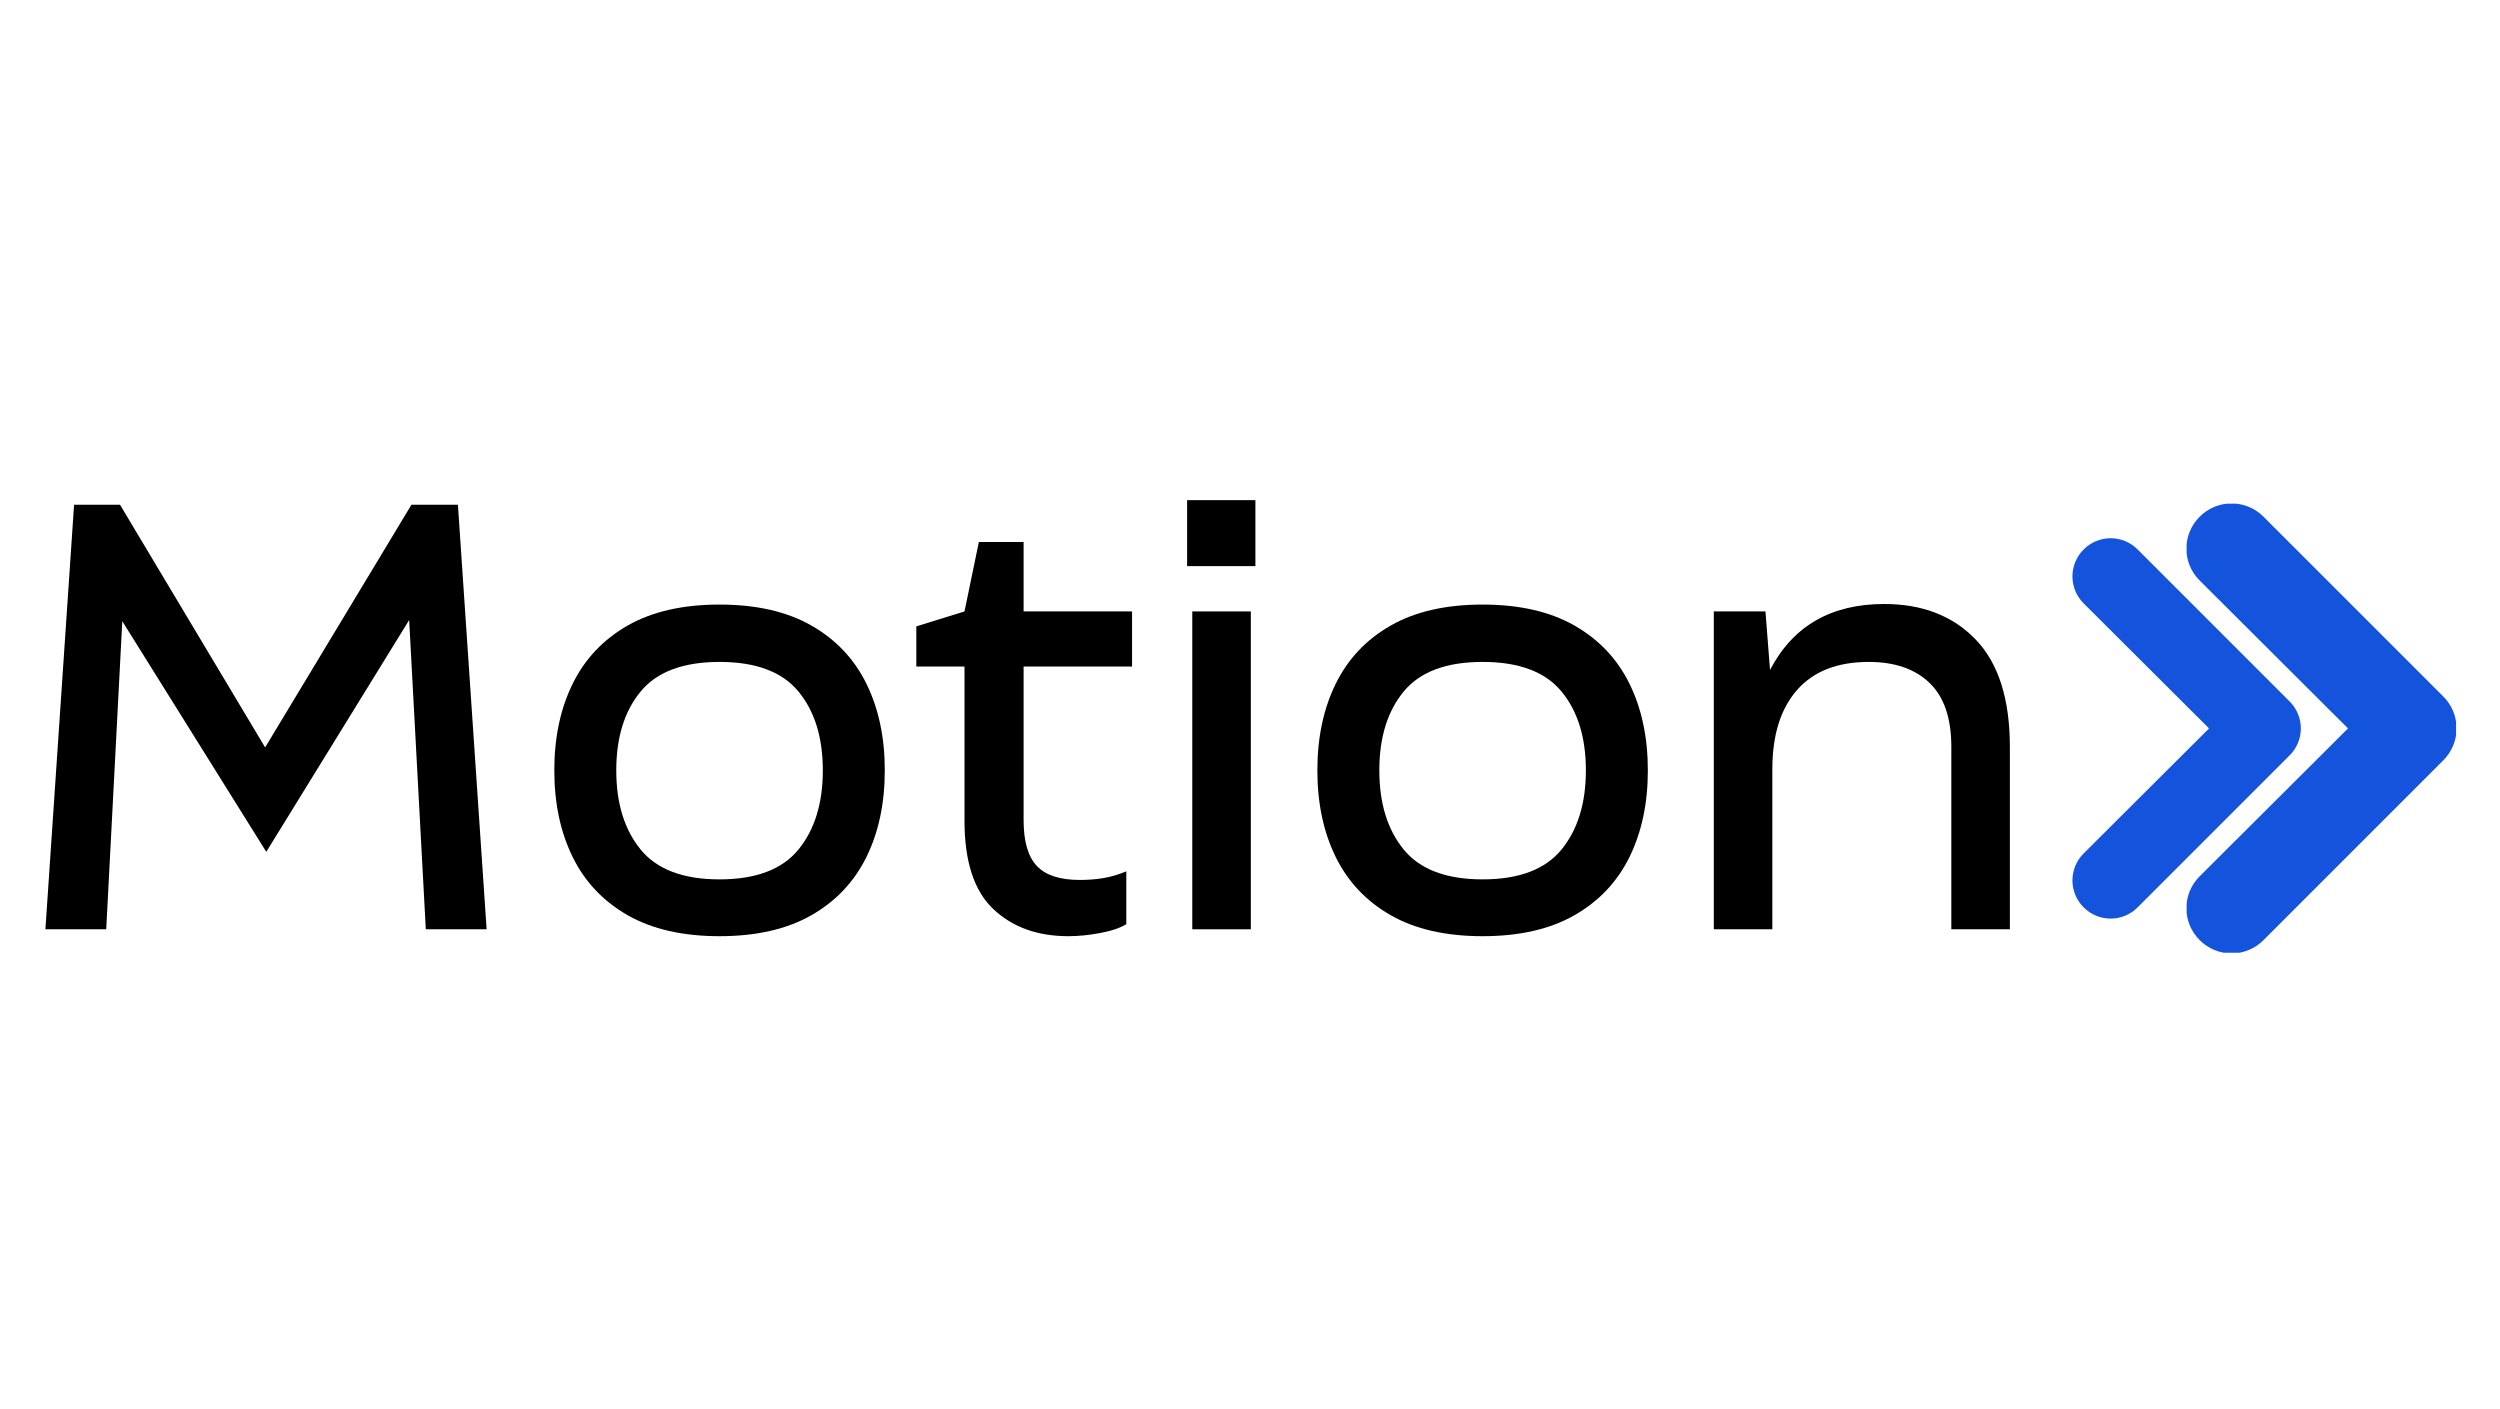
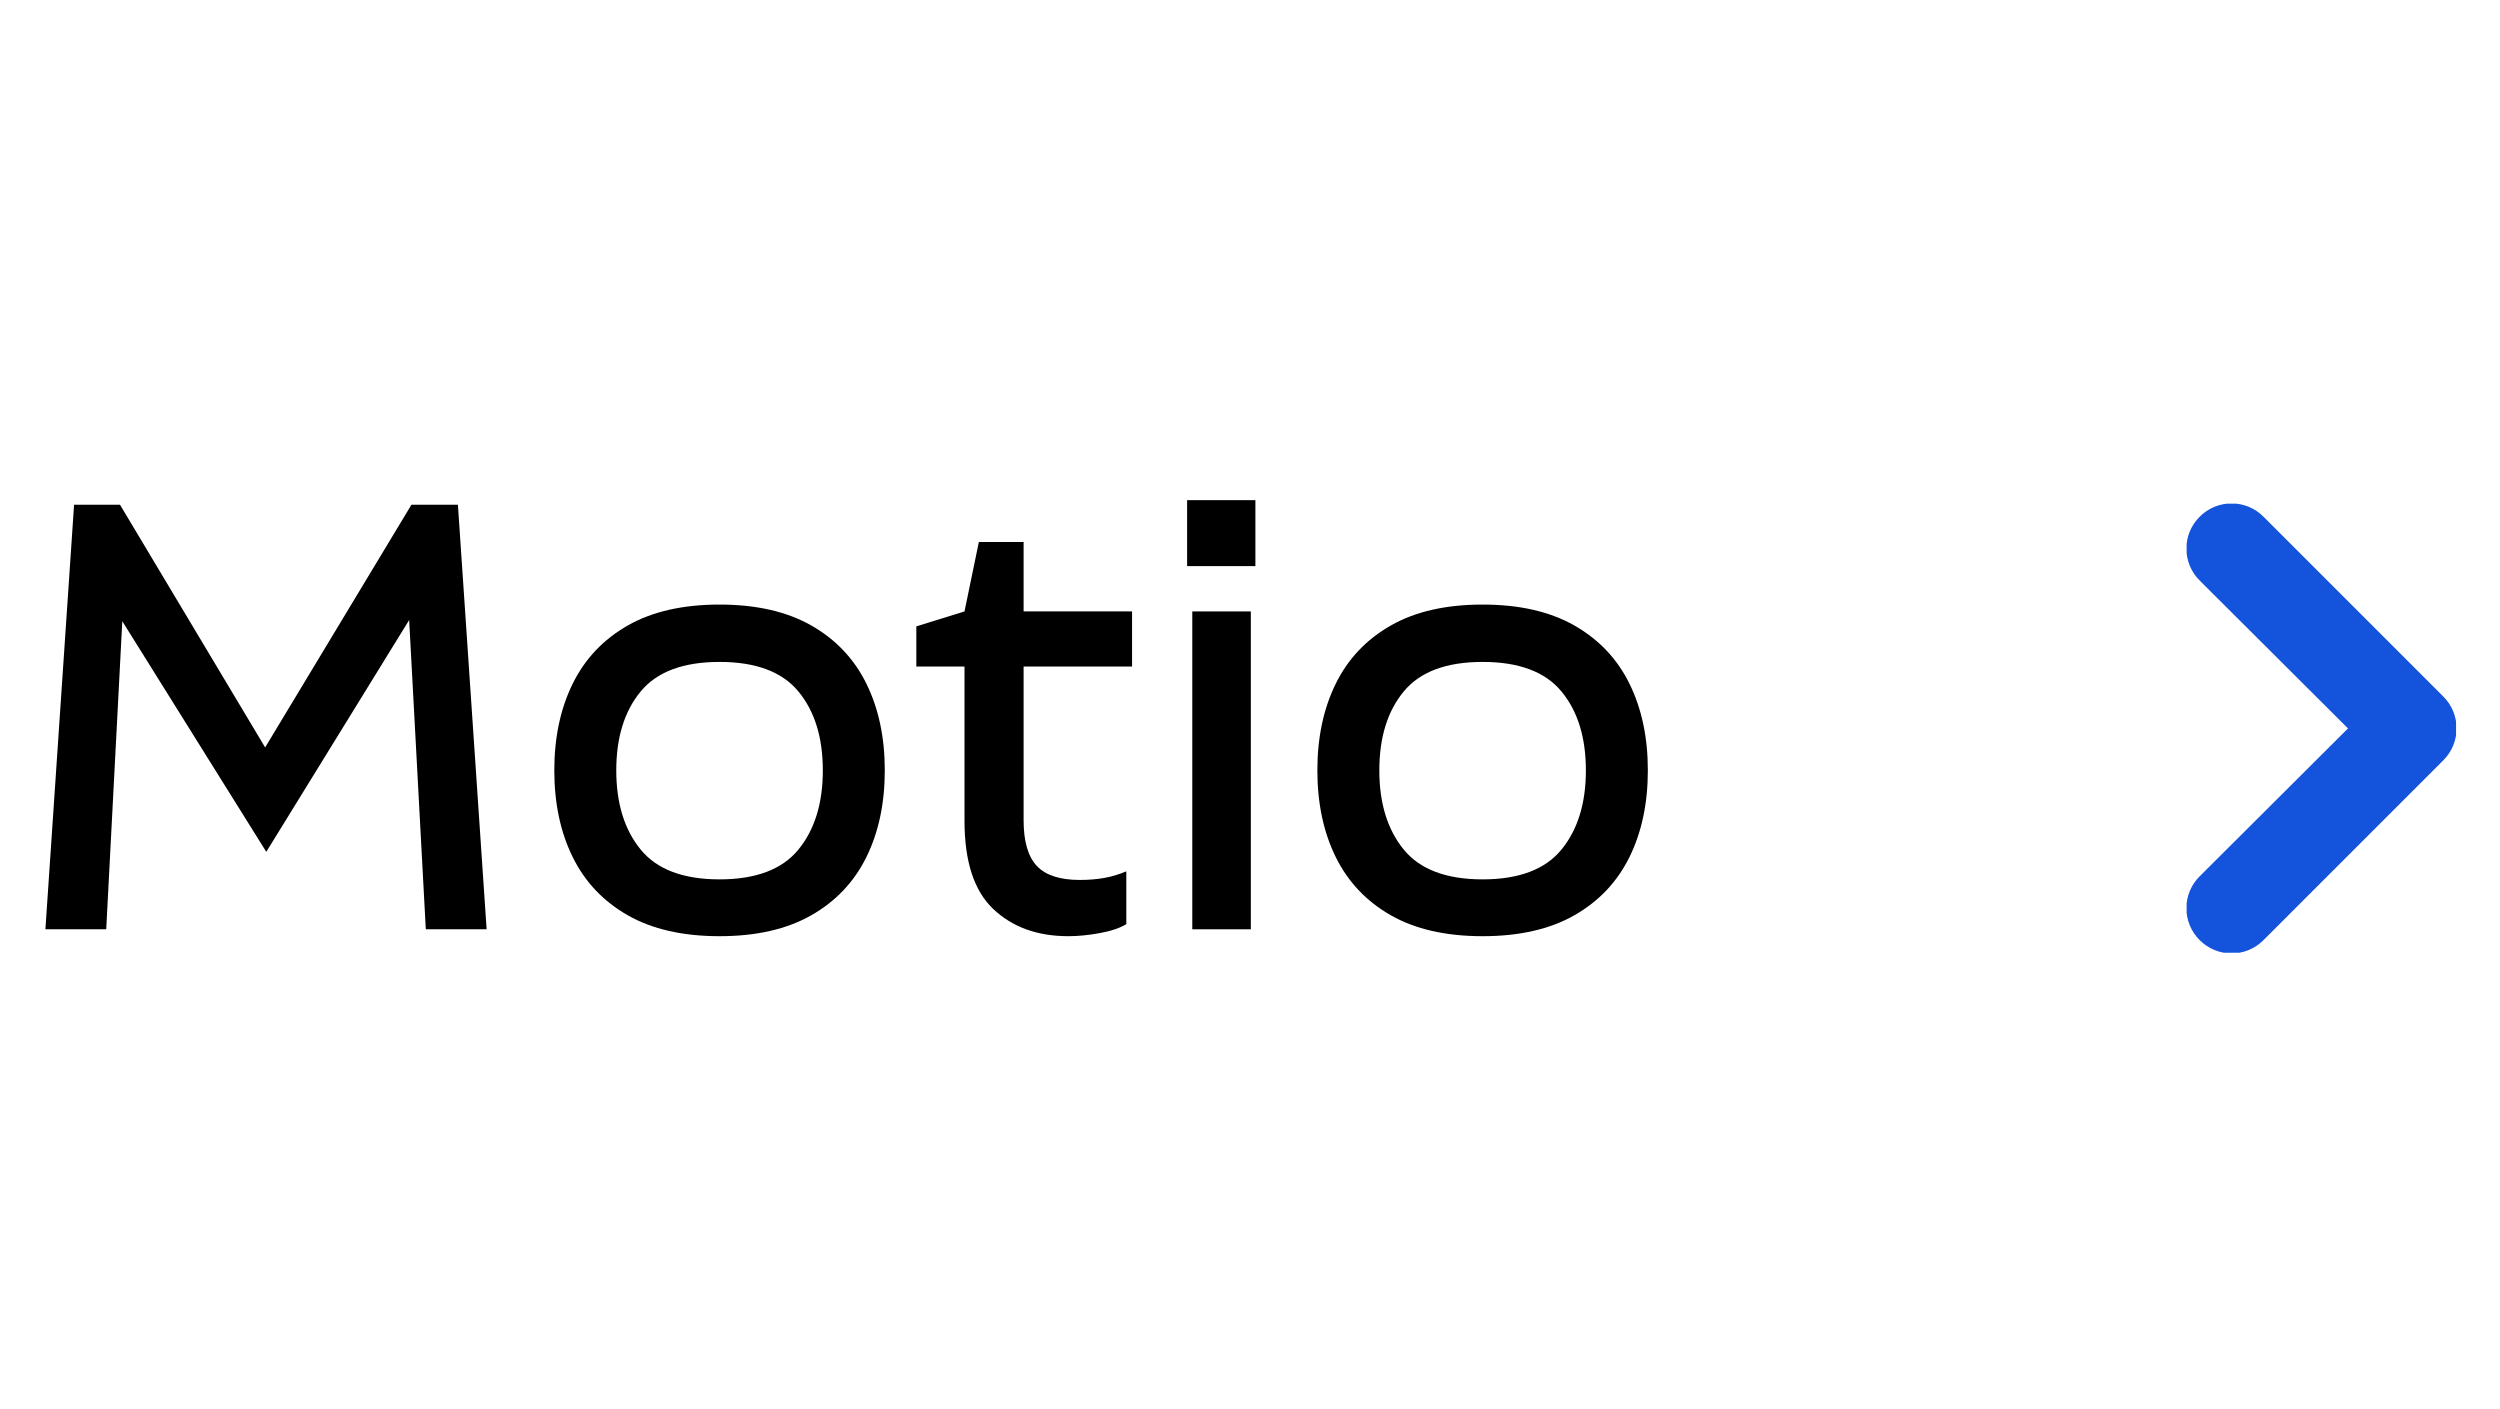
<svg xmlns="http://www.w3.org/2000/svg" width="1640" zoomAndPan="magnify" viewBox="0 0 1230 693" height="924" preserveAspectRatio="xMidYMid meet" version="1.0">
  <defs>
    <g />
    <clipPath id="4aa8f2d06a">
-       <path d="M 1019.742 264.91 L 1132.078 264.91 L 1132.078 452 L 1019.742 452 Z M 1019.742 264.91 " clip-rule="nonzero" />
-     </clipPath>
+       </clipPath>
    <clipPath id="47e844d7d3">
      <path d="M 1075.824 247.809 L 1208.383 247.809 L 1208.383 468.738 L 1075.824 468.738 Z M 1075.824 247.809 " clip-rule="nonzero" />
    </clipPath>
  </defs>
  <g fill="#000000" fill-opacity="1">
    <g transform="translate(0.886, 457.215)">
      <g>
-         <path d="M 21.453 0 L 35.562 -208.891 L 58.156 -208.891 L 129.562 -89.484 L 201.547 -208.891 L 224.406 -208.891 L 238.531 0 L 208.609 0 L 200.422 -152.156 L 130.125 -38.109 L 59.281 -151.578 L 51.375 0 Z M 21.453 0 " />
+         <path d="M 21.453 0 L 35.562 -208.891 L 58.156 -208.891 L 129.562 -89.484 L 201.547 -208.891 L 224.406 -208.891 L 238.531 0 L 208.609 0 L 200.422 -152.156 L 130.125 -38.109 L 59.281 -151.578 L 51.375 0 Z " />
      </g>
    </g>
  </g>
  <g fill="#000000" fill-opacity="1">
    <g transform="translate(260.861, 457.215)">
      <g>
        <path d="M 93.156 3.391 C 75.082 3.391 60.023 -0.039 47.984 -6.906 C 35.941 -13.781 26.91 -23.332 20.891 -35.562 C 14.867 -47.801 11.859 -62.008 11.859 -78.188 C 11.859 -94.375 14.867 -108.582 20.891 -120.812 C 26.91 -133.051 35.941 -142.602 47.984 -149.469 C 60.023 -156.332 75.082 -159.766 93.156 -159.766 C 111.219 -159.766 126.27 -156.332 138.312 -149.469 C 150.363 -142.602 159.398 -133.051 165.422 -120.812 C 171.441 -108.582 174.453 -94.375 174.453 -78.188 C 174.453 -62.008 171.441 -47.801 165.422 -35.562 C 159.398 -23.332 150.363 -13.781 138.312 -6.906 C 126.27 -0.039 111.219 3.391 93.156 3.391 Z M 93.156 -24.562 C 111.031 -24.562 123.969 -29.453 131.969 -39.234 C 139.969 -49.023 143.969 -62.008 143.969 -78.188 C 143.969 -94.375 139.969 -107.312 131.969 -117 C 123.969 -126.695 111.031 -131.547 93.156 -131.547 C 75.281 -131.547 62.344 -126.695 54.344 -117 C 46.344 -107.312 42.344 -94.375 42.344 -78.188 C 42.344 -62.008 46.344 -49.023 54.344 -39.234 C 62.344 -29.453 75.281 -24.562 93.156 -24.562 Z M 93.156 -24.562 " />
      </g>
    </g>
  </g>
  <g fill="#000000" fill-opacity="1">
    <g transform="translate(446.88, 457.215)">
      <g>
        <path d="M 78.75 3.391 C 63.508 3.391 51.18 -1.078 41.766 -10.016 C 32.359 -18.953 27.656 -33.395 27.656 -53.344 L 27.656 -129.281 L 3.953 -129.281 L 3.953 -149.047 L 27.656 -156.391 L 34.719 -190.547 L 56.734 -190.547 L 56.734 -156.391 L 110.094 -156.391 L 110.094 -129.281 L 56.734 -129.281 L 56.734 -53.641 C 56.734 -43.285 58.895 -35.801 63.219 -31.188 C 67.551 -26.582 74.613 -24.281 84.406 -24.281 C 88.727 -24.281 92.723 -24.609 96.391 -25.266 C 100.066 -25.922 103.691 -27.004 107.266 -28.516 L 107.266 -2.547 C 104.254 -0.66 99.973 0.797 94.422 1.828 C 88.867 2.867 83.645 3.391 78.75 3.391 Z M 78.75 3.391 " />
      </g>
    </g>
  </g>
  <g fill="#000000" fill-opacity="1">
    <g transform="translate(565.718, 457.215)">
      <g>
        <path d="M 51.938 -178.688 L 18.344 -178.688 L 18.344 -211.141 L 51.938 -211.141 Z M 49.688 0 L 20.891 0 L 20.891 -156.391 L 49.688 -156.391 Z M 49.688 0 " />
      </g>
    </g>
  </g>
  <g fill="#000000" fill-opacity="1">
    <g transform="translate(636.286, 457.215)">
      <g>
        <path d="M 93.156 3.391 C 75.082 3.391 60.023 -0.039 47.984 -6.906 C 35.941 -13.781 26.91 -23.332 20.891 -35.562 C 14.867 -47.801 11.859 -62.008 11.859 -78.188 C 11.859 -94.375 14.867 -108.582 20.891 -120.812 C 26.91 -133.051 35.941 -142.602 47.984 -149.469 C 60.023 -156.332 75.082 -159.766 93.156 -159.766 C 111.219 -159.766 126.27 -156.332 138.312 -149.469 C 150.363 -142.602 159.398 -133.051 165.422 -120.812 C 171.441 -108.582 174.453 -94.375 174.453 -78.188 C 174.453 -62.008 171.441 -47.801 165.422 -35.562 C 159.398 -23.332 150.363 -13.781 138.312 -6.906 C 126.27 -0.039 111.219 3.391 93.156 3.391 Z M 93.156 -24.562 C 111.031 -24.562 123.969 -29.453 131.969 -39.234 C 139.969 -49.023 143.969 -62.008 143.969 -78.188 C 143.969 -94.375 139.969 -107.312 131.969 -117 C 123.969 -126.695 111.031 -131.547 93.156 -131.547 C 75.281 -131.547 62.344 -126.695 54.344 -117 C 46.344 -107.312 42.344 -94.375 42.344 -78.188 C 42.344 -62.008 46.344 -49.023 54.344 -39.234 C 62.344 -29.453 75.281 -24.562 93.156 -24.562 Z M 93.156 -24.562 " />
      </g>
    </g>
  </g>
  <g fill="#000000" fill-opacity="1">
    <g transform="translate(822.305, 457.215)">
      <g>
-         <path d="M 20.891 0 L 20.891 -156.391 L 46.297 -156.391 L 48.547 -127.594 C 59.836 -149.227 78.562 -160.047 104.719 -160.047 C 123.539 -160.047 138.551 -154.211 149.75 -142.547 C 160.945 -130.879 166.547 -113.285 166.547 -89.766 L 166.547 0 L 137.75 0 L 137.75 -89.766 C 137.75 -103.879 134.172 -114.367 127.016 -121.234 C 119.867 -128.109 109.898 -131.547 97.109 -131.547 C 81.672 -131.547 69.906 -126.93 61.812 -117.703 C 53.727 -108.484 49.688 -95.5 49.688 -78.75 L 49.688 0 Z M 20.891 0 " />
-       </g>
+         </g>
    </g>
  </g>
  <g clip-path="url(#4aa8f2d06a)">
    <path fill="#1453db" d="M 1025.16 446.426 C 1024.727 445.992 1024.309 445.539 1023.918 445.062 C 1023.527 444.59 1023.16 444.098 1022.816 443.586 C 1022.473 443.074 1022.152 442.547 1021.863 442.008 C 1021.57 441.465 1021.309 440.91 1021.07 440.34 C 1020.832 439.773 1020.625 439.195 1020.445 438.605 C 1020.266 438.016 1020.117 437.422 1019.996 436.816 C 1019.875 436.215 1019.785 435.605 1019.723 434.992 C 1019.664 434.383 1019.633 433.766 1019.633 433.152 C 1019.633 432.535 1019.664 431.922 1019.723 431.309 C 1019.785 430.699 1019.875 430.09 1019.996 429.488 C 1020.117 428.883 1020.266 428.285 1020.445 427.699 C 1020.625 427.109 1020.832 426.531 1021.07 425.965 C 1021.309 425.395 1021.57 424.84 1021.863 424.297 C 1022.152 423.754 1022.473 423.23 1022.816 422.719 C 1023.16 422.207 1023.527 421.715 1023.918 421.242 C 1024.309 420.766 1024.727 420.312 1025.16 419.879 L 1086.852 358.379 L 1025.16 296.875 C 1024.727 296.441 1024.309 295.988 1023.918 295.512 C 1023.527 295.039 1023.16 294.547 1022.816 294.035 C 1022.473 293.523 1022.152 293 1021.863 292.457 C 1021.57 291.914 1021.309 291.359 1021.07 290.793 C 1020.832 290.223 1020.625 289.645 1020.445 289.055 C 1020.266 288.469 1020.117 287.871 1019.996 287.27 C 1019.875 286.664 1019.785 286.055 1019.723 285.445 C 1019.664 284.832 1019.633 284.219 1019.633 283.602 C 1019.633 282.988 1019.664 282.371 1019.723 281.762 C 1019.785 281.148 1019.875 280.539 1019.996 279.938 C 1020.117 279.332 1020.266 278.738 1020.445 278.148 C 1020.625 277.559 1020.832 276.98 1021.07 276.414 C 1021.309 275.844 1021.57 275.289 1021.863 274.746 C 1022.152 274.207 1022.473 273.68 1022.816 273.168 C 1023.16 272.66 1023.527 272.164 1023.918 271.691 C 1024.309 271.219 1024.727 270.762 1025.16 270.328 C 1025.594 269.895 1026.051 269.477 1026.523 269.086 C 1026.996 268.695 1027.492 268.324 1028 267.984 C 1028.512 267.641 1029.039 267.32 1029.582 267.031 C 1030.121 266.738 1030.676 266.473 1031.246 266.238 C 1031.812 266 1032.391 265.793 1032.98 265.613 C 1033.57 265.434 1034.164 265.285 1034.77 265.164 C 1035.371 265.043 1035.98 264.953 1036.594 264.891 C 1037.207 264.832 1037.82 264.801 1038.434 264.801 C 1039.051 264.801 1039.664 264.832 1040.277 264.891 C 1040.891 264.953 1041.496 265.043 1042.102 265.164 C 1042.703 265.285 1043.301 265.434 1043.887 265.613 C 1044.477 265.793 1045.055 266 1045.625 266.238 C 1046.191 266.473 1046.746 266.738 1047.289 267.031 C 1047.832 267.32 1048.355 267.641 1048.867 267.984 C 1049.379 268.324 1049.871 268.695 1050.344 269.086 C 1050.82 269.477 1051.273 269.895 1051.707 270.328 L 1126.48 345.105 C 1126.918 345.539 1127.332 345.992 1127.727 346.465 C 1128.117 346.941 1128.484 347.434 1128.828 347.945 C 1129.172 348.453 1129.488 348.98 1129.781 349.523 C 1130.074 350.066 1130.336 350.621 1130.574 351.188 C 1130.809 351.758 1131.02 352.336 1131.199 352.922 C 1131.379 353.512 1131.527 354.109 1131.648 354.711 C 1131.77 355.316 1131.859 355.922 1131.922 356.535 C 1131.98 357.148 1132.012 357.762 1132.012 358.379 C 1132.012 358.992 1131.98 359.605 1131.922 360.219 C 1131.859 360.832 1131.77 361.441 1131.648 362.043 C 1131.527 362.645 1131.379 363.242 1131.199 363.832 C 1131.02 364.418 1130.809 365 1130.574 365.566 C 1130.336 366.133 1130.074 366.691 1129.781 367.23 C 1129.488 367.773 1129.172 368.301 1128.828 368.812 C 1128.484 369.32 1128.117 369.812 1127.727 370.289 C 1127.332 370.762 1126.918 371.215 1126.48 371.648 L 1051.707 446.426 C 1051.273 446.863 1050.82 447.277 1050.344 447.668 C 1049.871 448.059 1049.379 448.43 1048.867 448.773 C 1048.355 449.117 1047.832 449.434 1047.289 449.723 C 1046.746 450.016 1046.191 450.281 1045.625 450.516 C 1045.055 450.754 1044.477 450.961 1043.887 451.141 C 1043.301 451.32 1042.703 451.469 1042.102 451.59 C 1041.496 451.711 1040.891 451.801 1040.277 451.863 C 1039.664 451.926 1039.051 451.953 1038.434 451.953 C 1037.82 451.953 1037.207 451.926 1036.594 451.863 C 1035.98 451.801 1035.371 451.711 1034.77 451.59 C 1034.164 451.469 1033.57 451.32 1032.98 451.141 C 1032.391 450.961 1031.812 450.754 1031.246 450.516 C 1030.676 450.281 1030.121 450.016 1029.582 449.723 C 1029.039 449.434 1028.512 449.117 1028 448.773 C 1027.492 448.43 1026.996 448.059 1026.523 447.668 C 1026.051 447.277 1025.594 446.863 1025.16 446.426 Z M 1025.16 446.426 " fill-opacity="1" fill-rule="nonzero" />
  </g>
  <g clip-path="url(#47e844d7d3)">
    <path fill="#1453db" d="M 1082.238 462.535 C 1081.723 462.023 1081.23 461.484 1080.766 460.926 C 1080.305 460.363 1079.867 459.781 1079.461 459.176 C 1079.055 458.574 1078.68 457.949 1078.336 457.309 C 1077.988 456.668 1077.676 456.012 1077.398 455.34 C 1077.117 454.668 1076.871 453.984 1076.66 453.285 C 1076.445 452.59 1076.27 451.883 1076.125 451.172 C 1075.984 450.457 1075.875 449.738 1075.805 449.012 C 1075.734 448.289 1075.695 447.562 1075.695 446.836 C 1075.695 446.105 1075.734 445.379 1075.805 444.656 C 1075.875 443.93 1075.984 443.211 1076.125 442.496 C 1076.27 441.785 1076.445 441.078 1076.66 440.383 C 1076.871 439.688 1077.117 439 1077.398 438.328 C 1077.676 437.656 1077.988 437 1078.336 436.359 C 1078.68 435.719 1079.055 435.098 1079.461 434.492 C 1079.867 433.887 1080.305 433.305 1080.766 432.742 C 1081.23 432.184 1081.723 431.645 1082.238 431.133 L 1155.215 358.379 L 1082.238 285.621 C 1081.723 285.109 1081.23 284.574 1080.766 284.012 C 1080.305 283.449 1079.867 282.867 1079.461 282.262 C 1079.055 281.66 1078.68 281.035 1078.336 280.395 C 1077.988 279.754 1077.676 279.098 1077.398 278.426 C 1077.117 277.754 1076.871 277.07 1076.66 276.371 C 1076.445 275.676 1076.27 274.973 1076.125 274.258 C 1075.984 273.543 1075.875 272.824 1075.805 272.102 C 1075.734 271.375 1075.695 270.648 1075.695 269.922 C 1075.695 269.191 1075.734 268.465 1075.805 267.742 C 1075.875 267.016 1075.984 266.297 1076.125 265.586 C 1076.27 264.871 1076.445 264.164 1076.66 263.469 C 1076.871 262.773 1077.117 262.09 1077.398 261.418 C 1077.676 260.746 1077.988 260.086 1078.336 259.445 C 1078.68 258.805 1079.055 258.184 1079.461 257.578 C 1079.867 256.973 1080.305 256.391 1080.766 255.832 C 1081.23 255.27 1081.723 254.734 1082.238 254.219 C 1082.75 253.703 1083.289 253.211 1083.848 252.75 C 1084.41 252.285 1084.992 251.848 1085.598 251.441 C 1086.199 251.035 1086.824 250.66 1087.465 250.316 C 1088.105 249.973 1088.762 249.66 1089.434 249.379 C 1090.105 249.098 1090.789 248.852 1091.488 248.641 C 1092.184 248.43 1092.887 248.25 1093.602 248.109 C 1094.316 247.965 1095.035 247.859 1095.762 247.785 C 1096.484 247.715 1097.211 247.68 1097.938 247.68 C 1098.668 247.68 1099.395 247.715 1100.117 247.785 C 1100.844 247.859 1101.562 247.965 1102.277 248.109 C 1102.988 248.25 1103.695 248.43 1104.391 248.641 C 1105.086 248.852 1105.773 249.098 1106.445 249.379 C 1107.117 249.66 1107.773 249.973 1108.414 250.316 C 1109.055 250.66 1109.676 251.035 1110.281 251.441 C 1110.887 251.848 1111.469 252.285 1112.031 252.75 C 1112.59 253.211 1113.129 253.703 1113.641 254.219 L 1202.098 342.676 C 1202.613 343.188 1203.105 343.727 1203.566 344.289 C 1204.031 344.848 1204.469 345.43 1204.875 346.035 C 1205.281 346.641 1205.656 347.262 1206 347.902 C 1206.344 348.543 1206.656 349.199 1206.938 349.875 C 1207.219 350.547 1207.465 351.23 1207.676 351.926 C 1207.887 352.621 1208.066 353.328 1208.207 354.043 C 1208.352 354.754 1208.457 355.473 1208.531 356.199 C 1208.602 356.922 1208.637 357.648 1208.637 358.379 C 1208.637 359.105 1208.602 359.832 1208.531 360.555 C 1208.457 361.281 1208.352 362 1208.207 362.715 C 1208.066 363.43 1207.887 364.133 1207.676 364.828 C 1207.465 365.527 1207.219 366.211 1206.938 366.883 C 1206.656 367.555 1206.344 368.211 1206 368.852 C 1205.656 369.492 1205.281 370.117 1204.875 370.719 C 1204.469 371.324 1204.031 371.906 1203.566 372.469 C 1203.105 373.027 1202.613 373.566 1202.098 374.078 L 1113.641 462.535 C 1113.129 463.051 1112.59 463.543 1112.031 464.008 C 1111.469 464.469 1110.887 464.906 1110.281 465.312 C 1109.676 465.719 1109.055 466.094 1108.414 466.438 C 1107.773 466.785 1107.117 467.098 1106.445 467.375 C 1105.773 467.656 1105.086 467.902 1104.391 468.113 C 1103.695 468.328 1102.988 468.504 1102.277 468.648 C 1101.562 468.789 1100.844 468.898 1100.117 468.969 C 1099.395 469.039 1098.668 469.078 1097.938 469.078 C 1097.211 469.078 1096.484 469.039 1095.762 468.969 C 1095.035 468.898 1094.316 468.789 1093.602 468.648 C 1092.887 468.504 1092.184 468.328 1091.488 468.113 C 1090.789 467.902 1090.105 467.656 1089.434 467.375 C 1088.762 467.098 1088.105 466.785 1087.465 466.438 C 1086.824 466.094 1086.199 465.719 1085.598 465.312 C 1084.992 464.906 1084.41 464.469 1083.848 464.008 C 1083.289 463.543 1082.75 463.051 1082.238 462.535 Z M 1082.238 462.535 " fill-opacity="1" fill-rule="nonzero" />
  </g>
</svg>